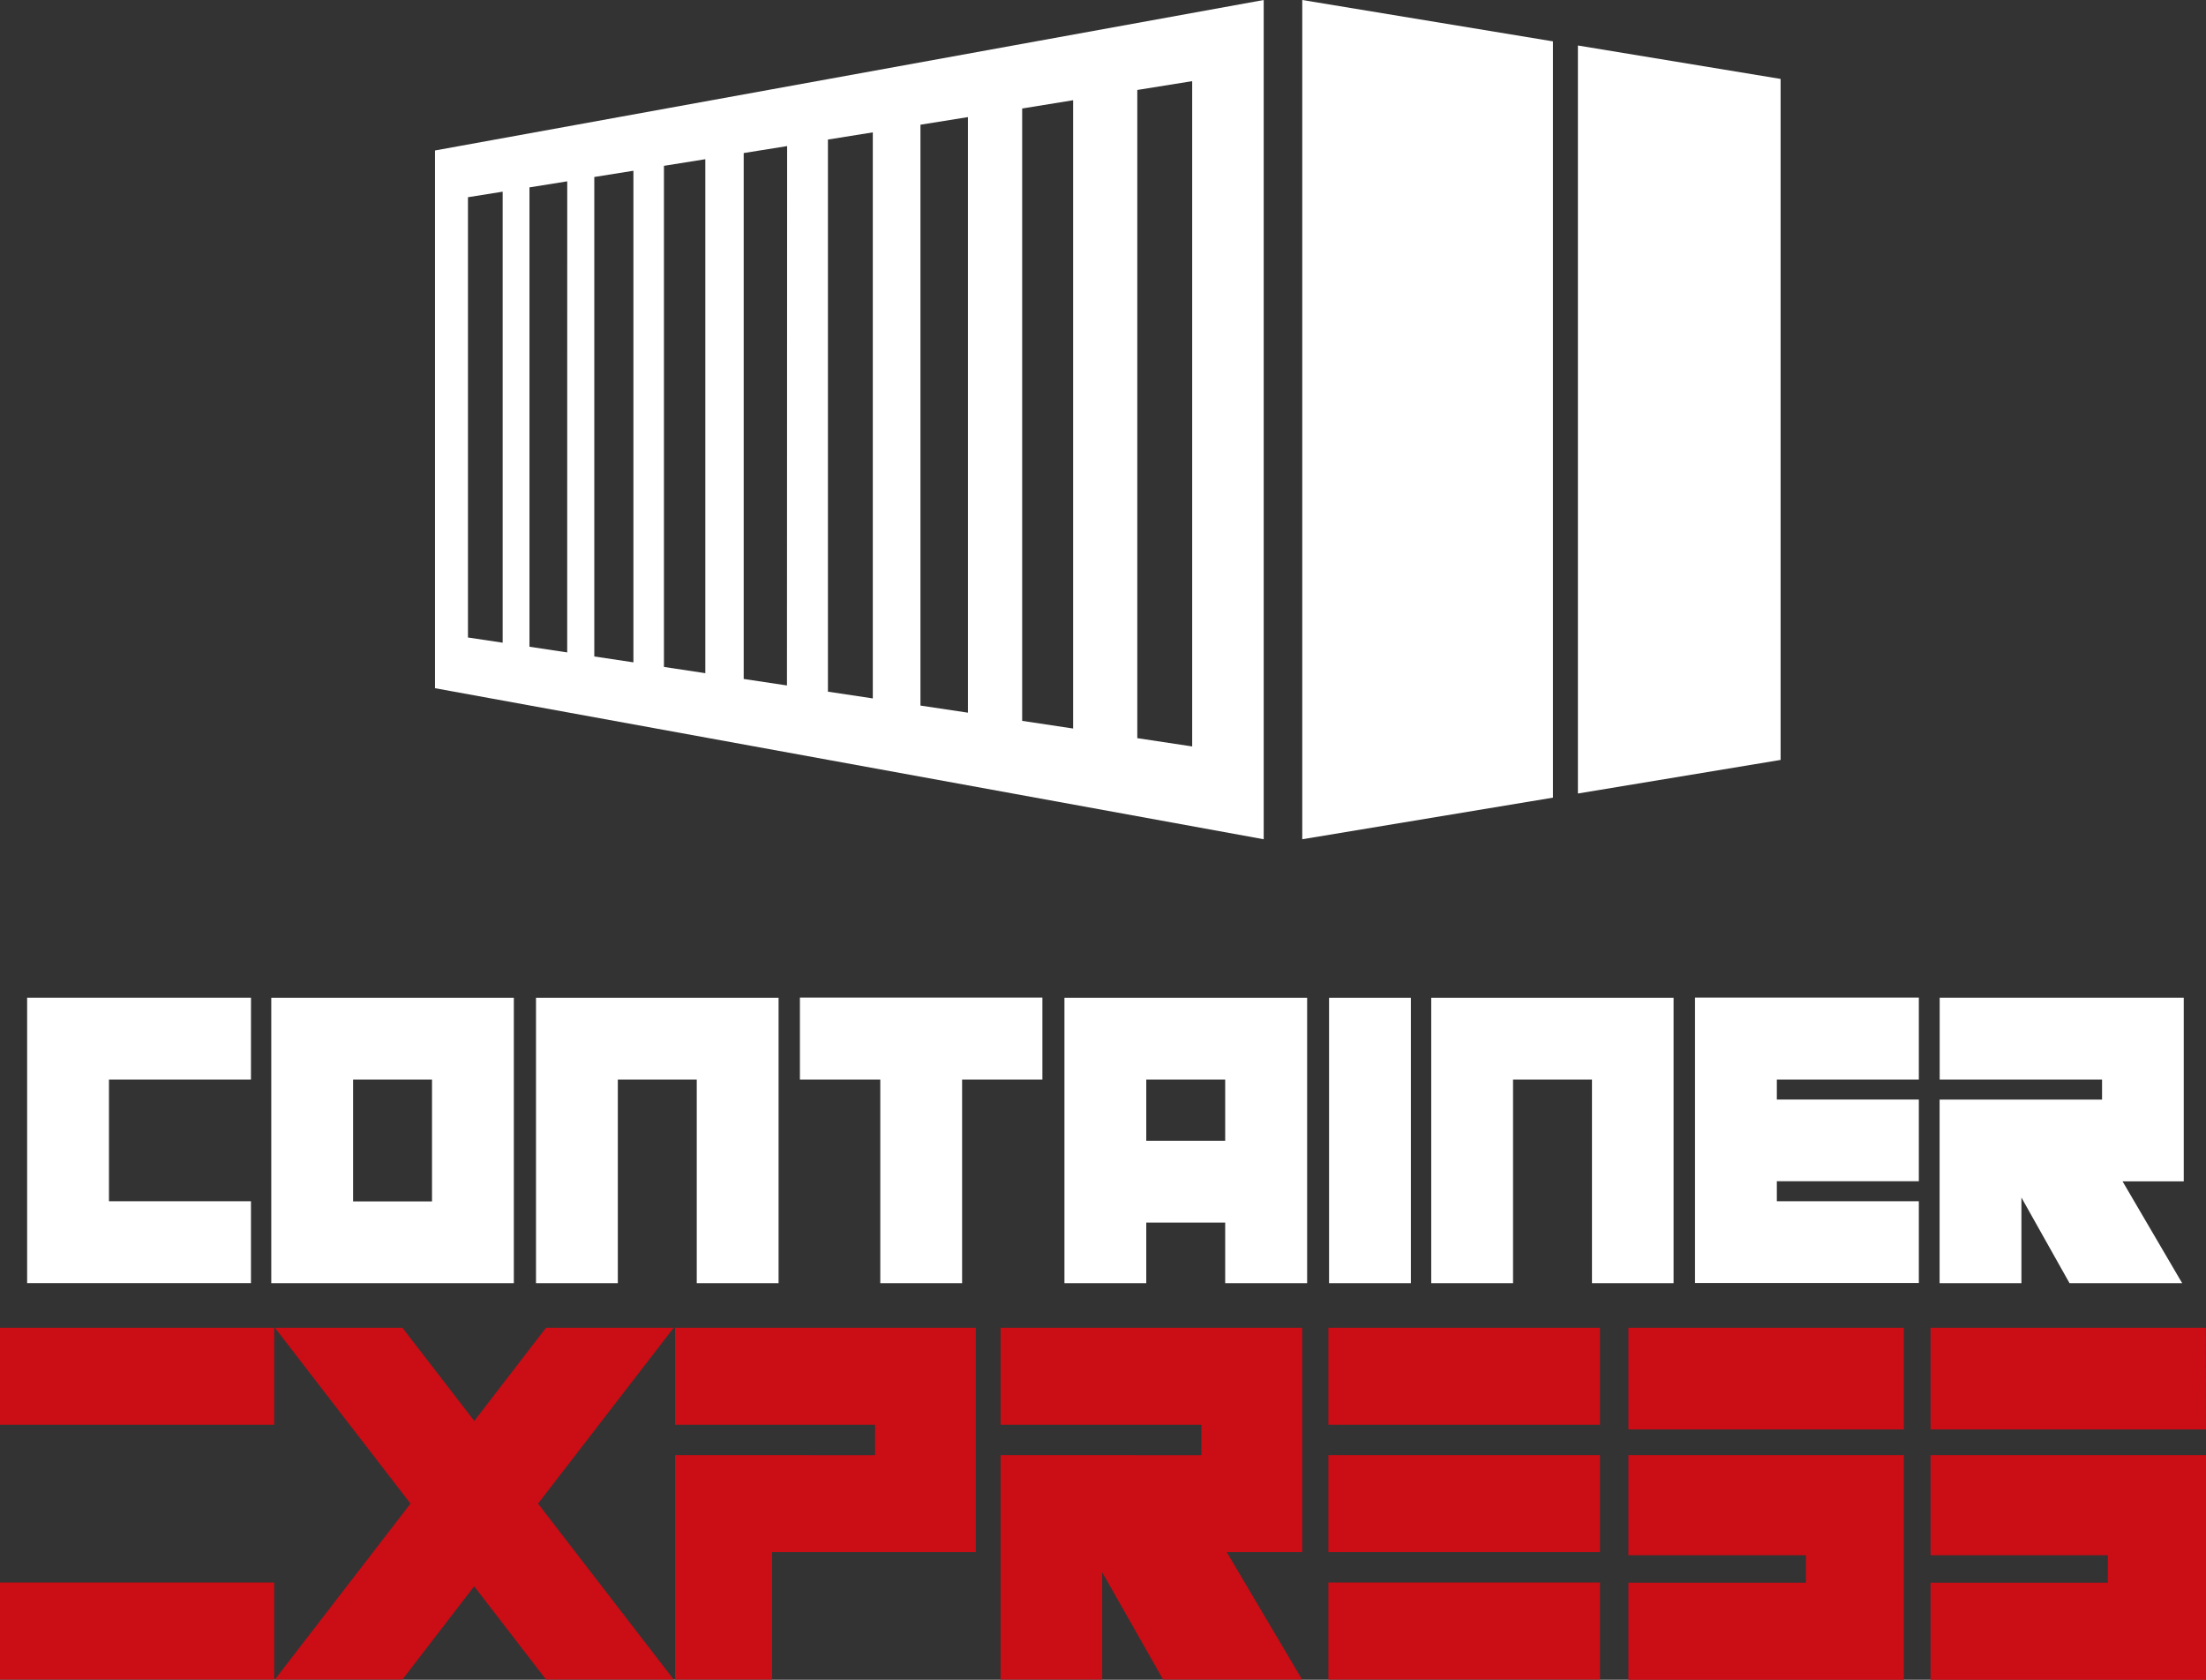
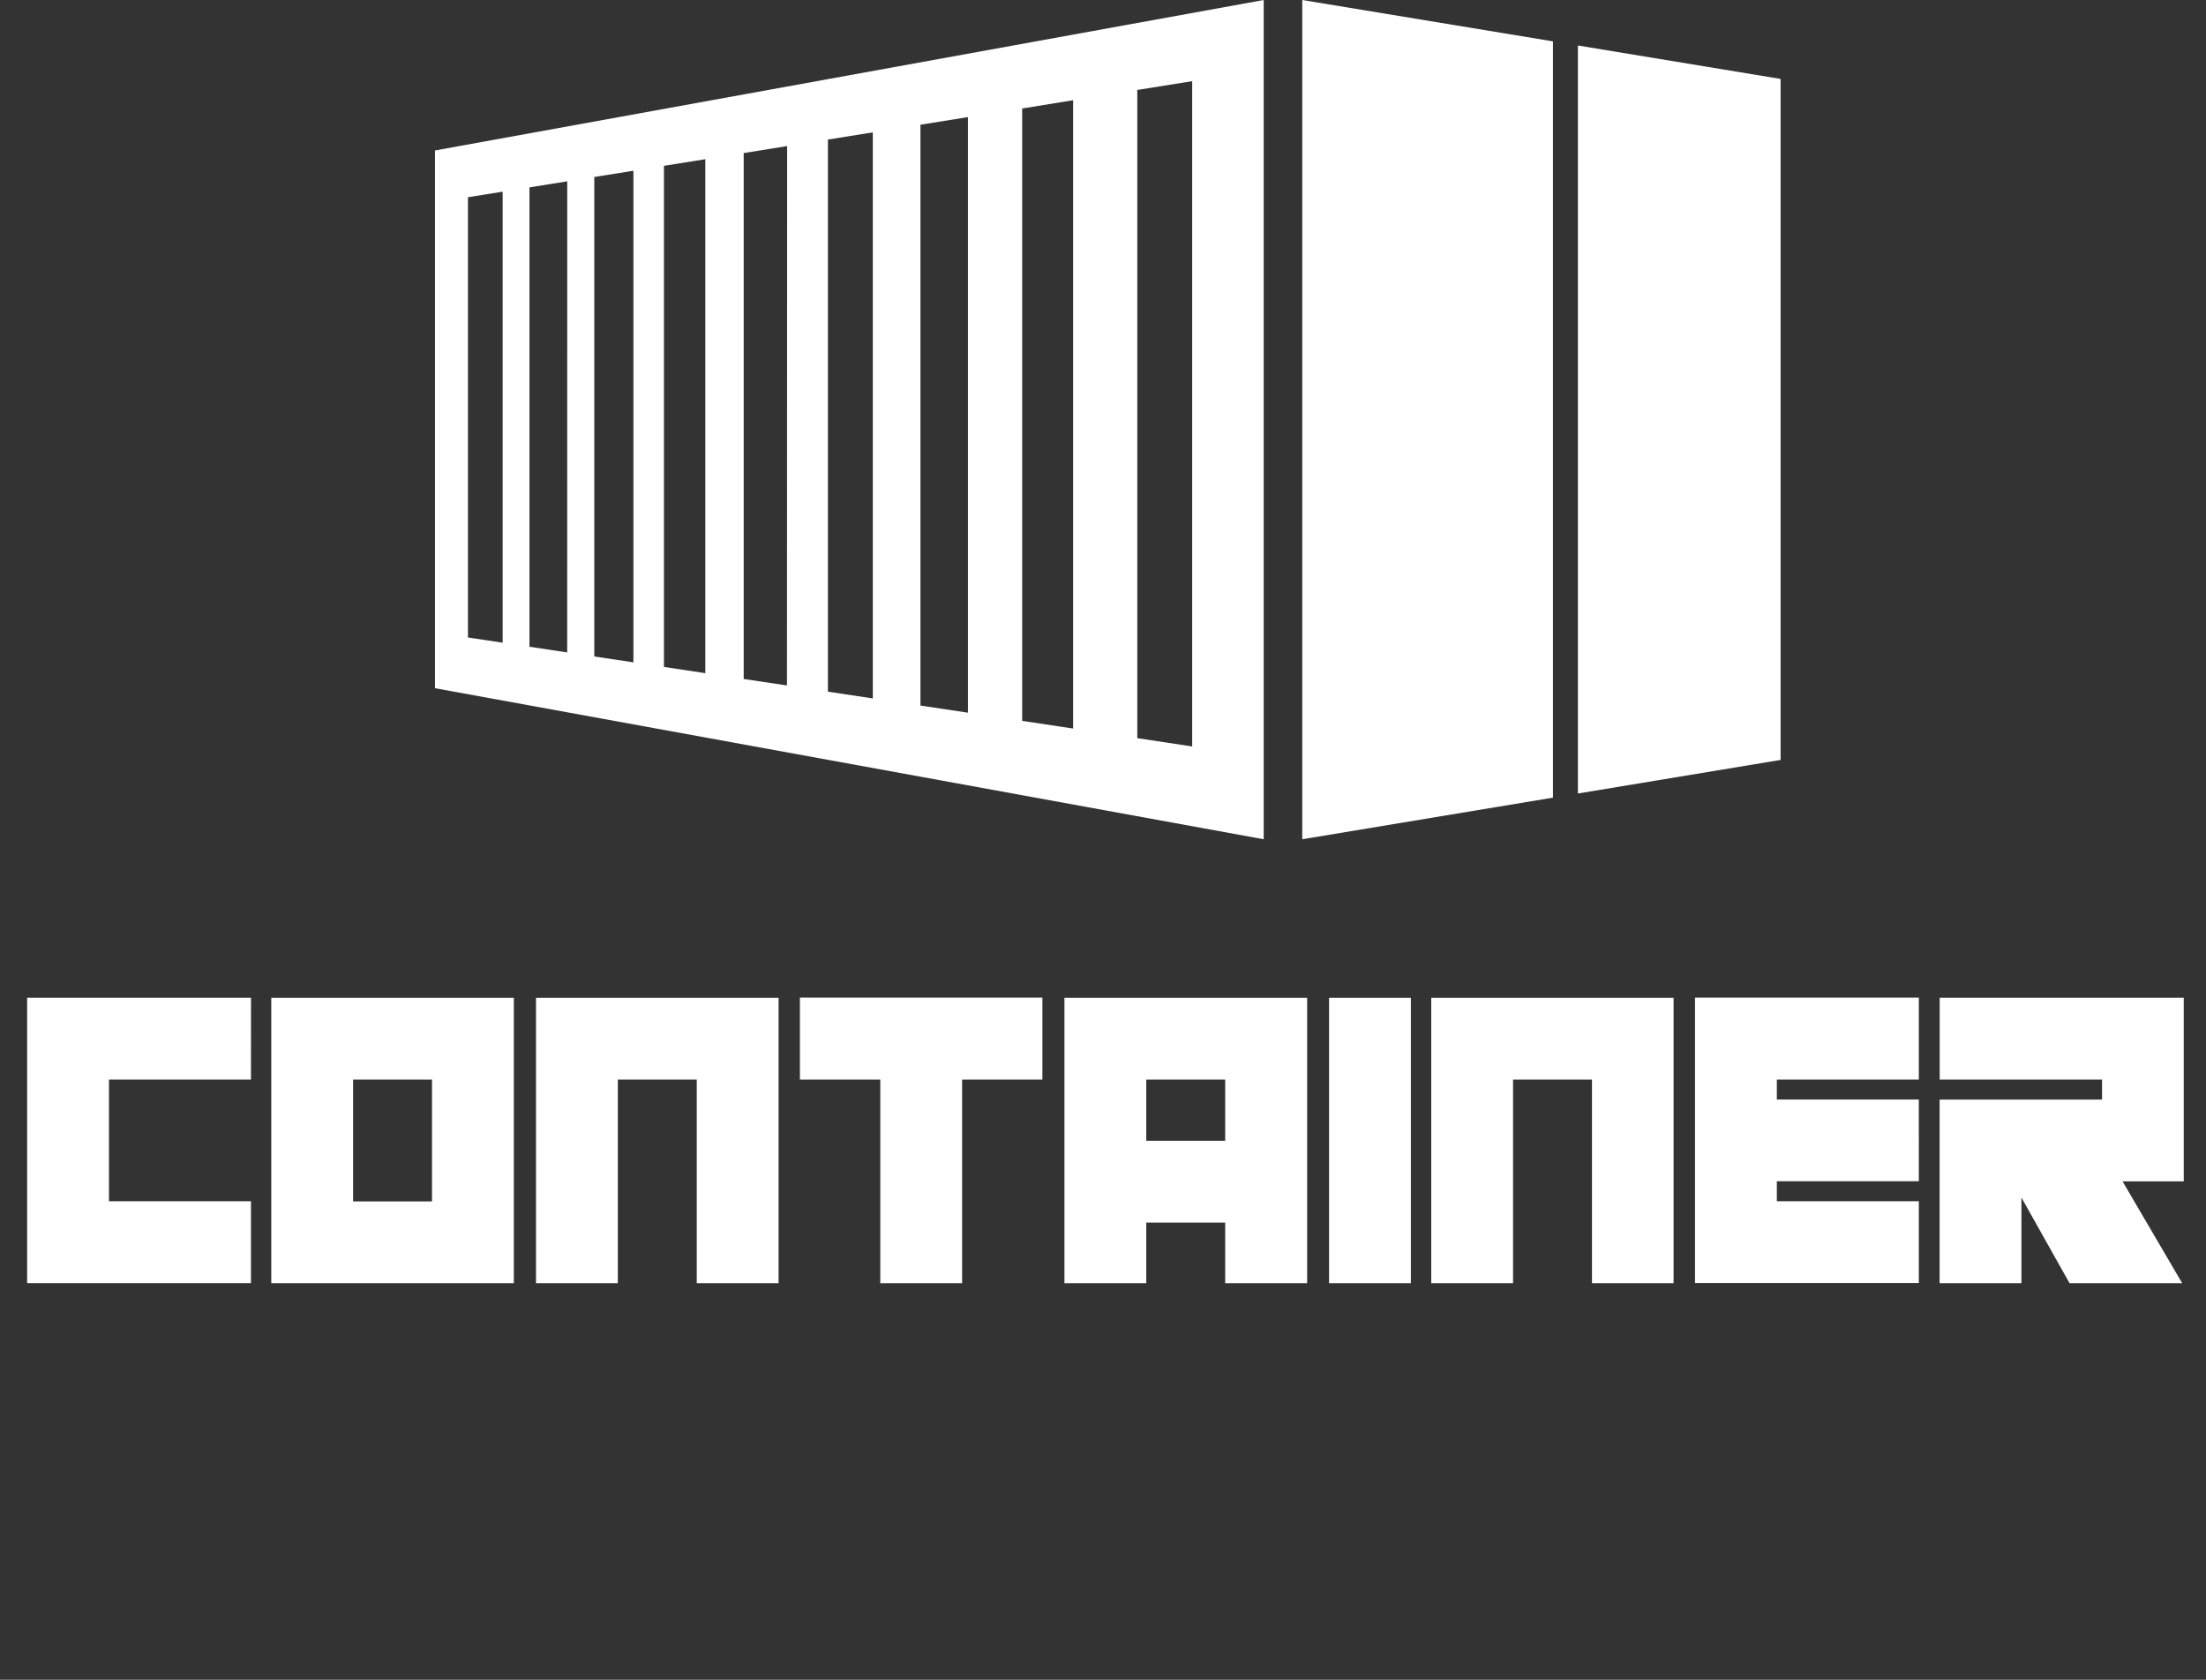
<svg xmlns="http://www.w3.org/2000/svg" viewBox="0 0 533.3 406.1">
  <rect x="0" y="0" width="533.3" height="406.1" fill="#333333" stroke="none" />
  <defs>
    <style>.cls-1{fill:#cb0d15;}.cls-1,.cls-2{fill-rule:evenodd;}.cls-2{fill:#fff;}</style>
  </defs>
  <g id="Слой_2" data-name="Слой 2">
    <g id="Слой_1-2" data-name="Слой 1">
      <g id="Слой_2-2" data-name="Слой 2">
        <g id="Слой_1-2-2" data-name="Слой 1-2">
-           <path class="cls-1" d="M66.29,321H0v23.45H66.29Zm145.25,23.45v7.35H163.19v54.25h23.46v-30.8h49.26V321H163.19v23.45ZM386.8,321H321.14v23.45H386.8Zm0,30.8H321.14v23.45H386.8Zm0,30.79H321.14v23.46H386.8ZM460.26,321H393.67v24.58h66.59Zm73,0H466.71v24.58H533.3Zm-23.69,55v6.64H466.71V406.1H533.3V351.8H466.71V376Zm-73,0v6.64h-42.9V406.1h66.59V351.8H393.67V376Zm-273.7-55-32.8,42.52,32.8,42.53H132l-17.37-22.54L97.28,406.05H66.45l32.79-42.53L66.45,321H97.28l17.38,22.53L132,321Zm103.59,59.12,14.72,25.93h33.6l-18.21-30.8h18.24V321H241.89v23.45h48.55v7.35H241.89v54.25h24.57ZM66.29,382.59H0v23.46H66.29Z" />
          <path class="cls-2" d="M104.44,261v29.46H85.36V261Zm19.78-19.78H65.58v69h58.64Zm64,69v-69H129.58v69h19.78V261h19.08v49.23Zm44.37,0V261H252V241.18H193.38V261h19.43v49.23Zm44.52-14.65h19.08v14.65H316v-69H257.33v69h19.78Zm19.08-19.78H277.11V261h19.08Zm44.89,34.43v-69H321.3v69Zm63.51,0v-69H346v69h19.78V261h19.08v49.23Zm59.29-44.39H429.55V261h34.33V241.18H409.77v69h54.11V290.42H429.55v-4.84h34.33Zm24.8,23.69,11.63,20.7h27.23l-14.41-24.61h14.79v-44.4h-59V261h39.25v4.84H468.9v44.39h19.78Zm-428-48.31H6.56v69H60.67V290.42H26.34V261H60.67ZM121.52,46.34l-8.39,1.34V154.12l8.39,1.26Zm15.61-2.5L128,45.3V156.36l9.12,1.37Zm16-2.56-9.46,1.51V158.71l9.46,1.42Zm17.38-2.79-10,1.6V161.24l10,1.51Zm19.78-3.17L179.79,37V164.15l10.46,1.57ZM211,32l-10.85,1.74V167.22L211,168.85Zm23-3.69-11.48,1.84V170.58L234,172.3Zm25.43-4.08-12.32,2V174.28l12.32,1.85Zm28.78,156.23V19.62l-13.27,2.13V178.46Zm93.25,11.38,49-8.12V19.08l-49-8.08ZM314.82,202.9l60.61-10.06V10L314.82,0Zm-9.32,0L105.16,166.38v-130L305.5,0Z" />
        </g>
      </g>
    </g>
  </g>
</svg>